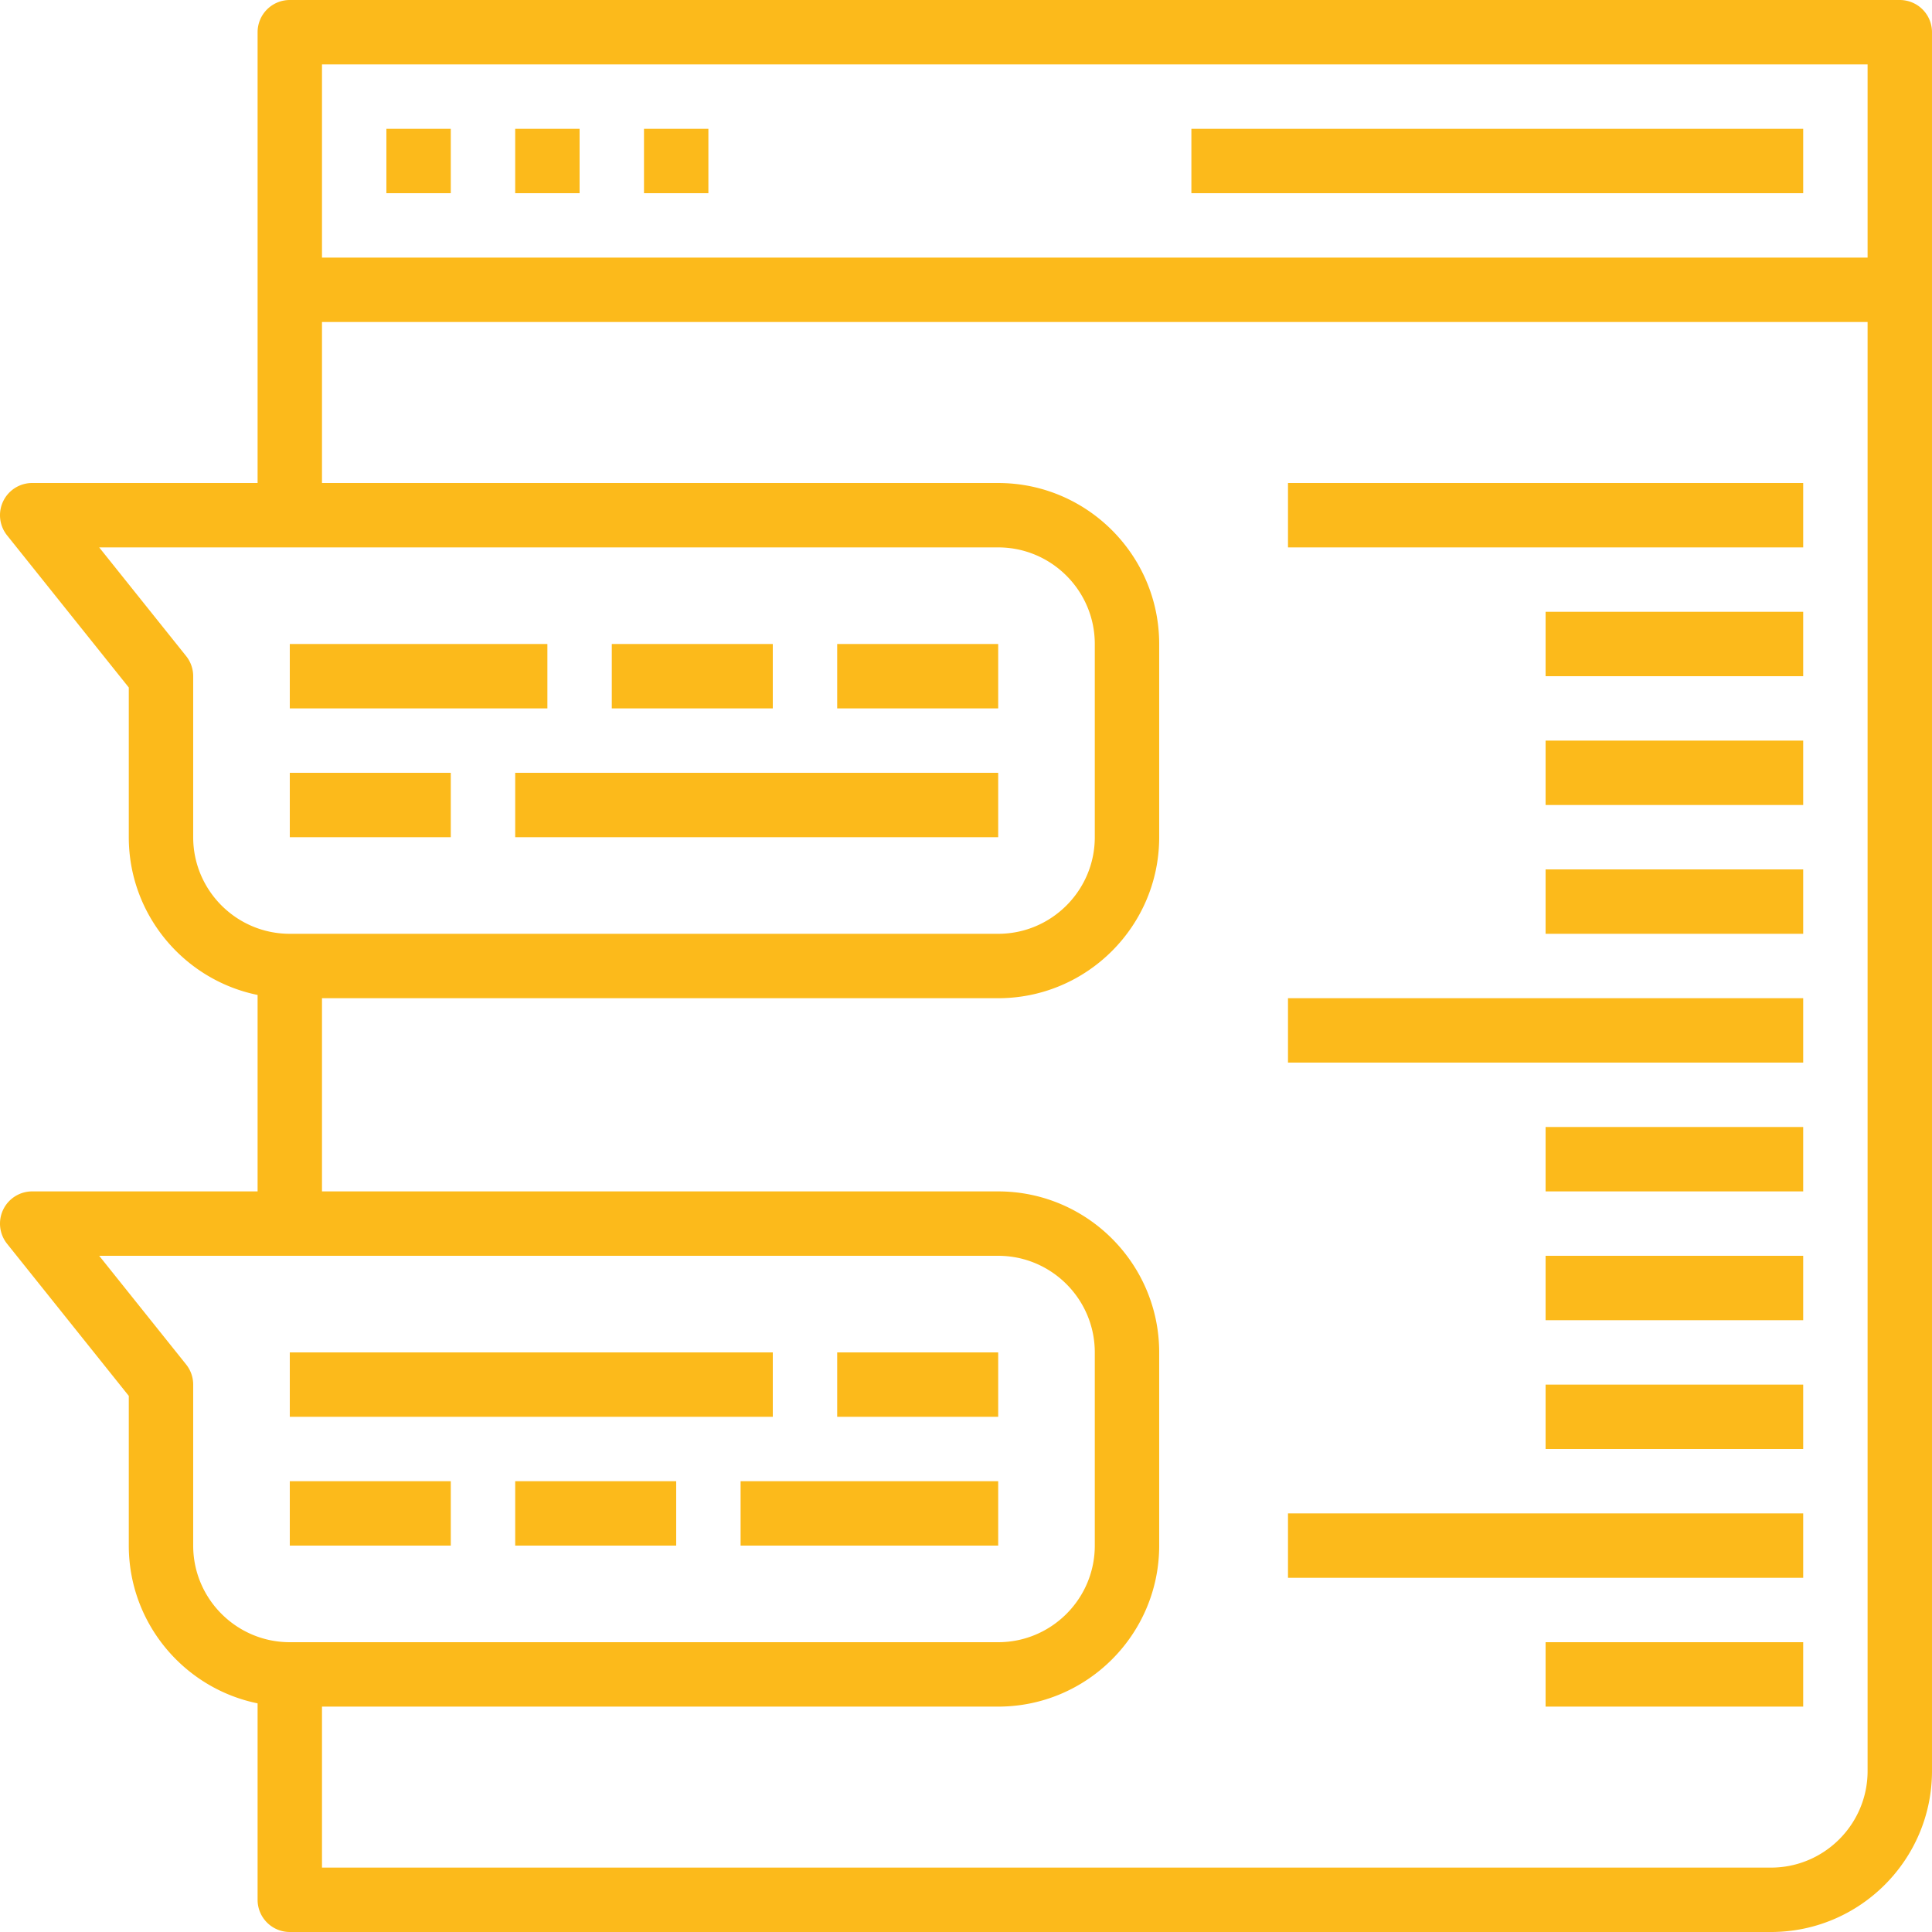
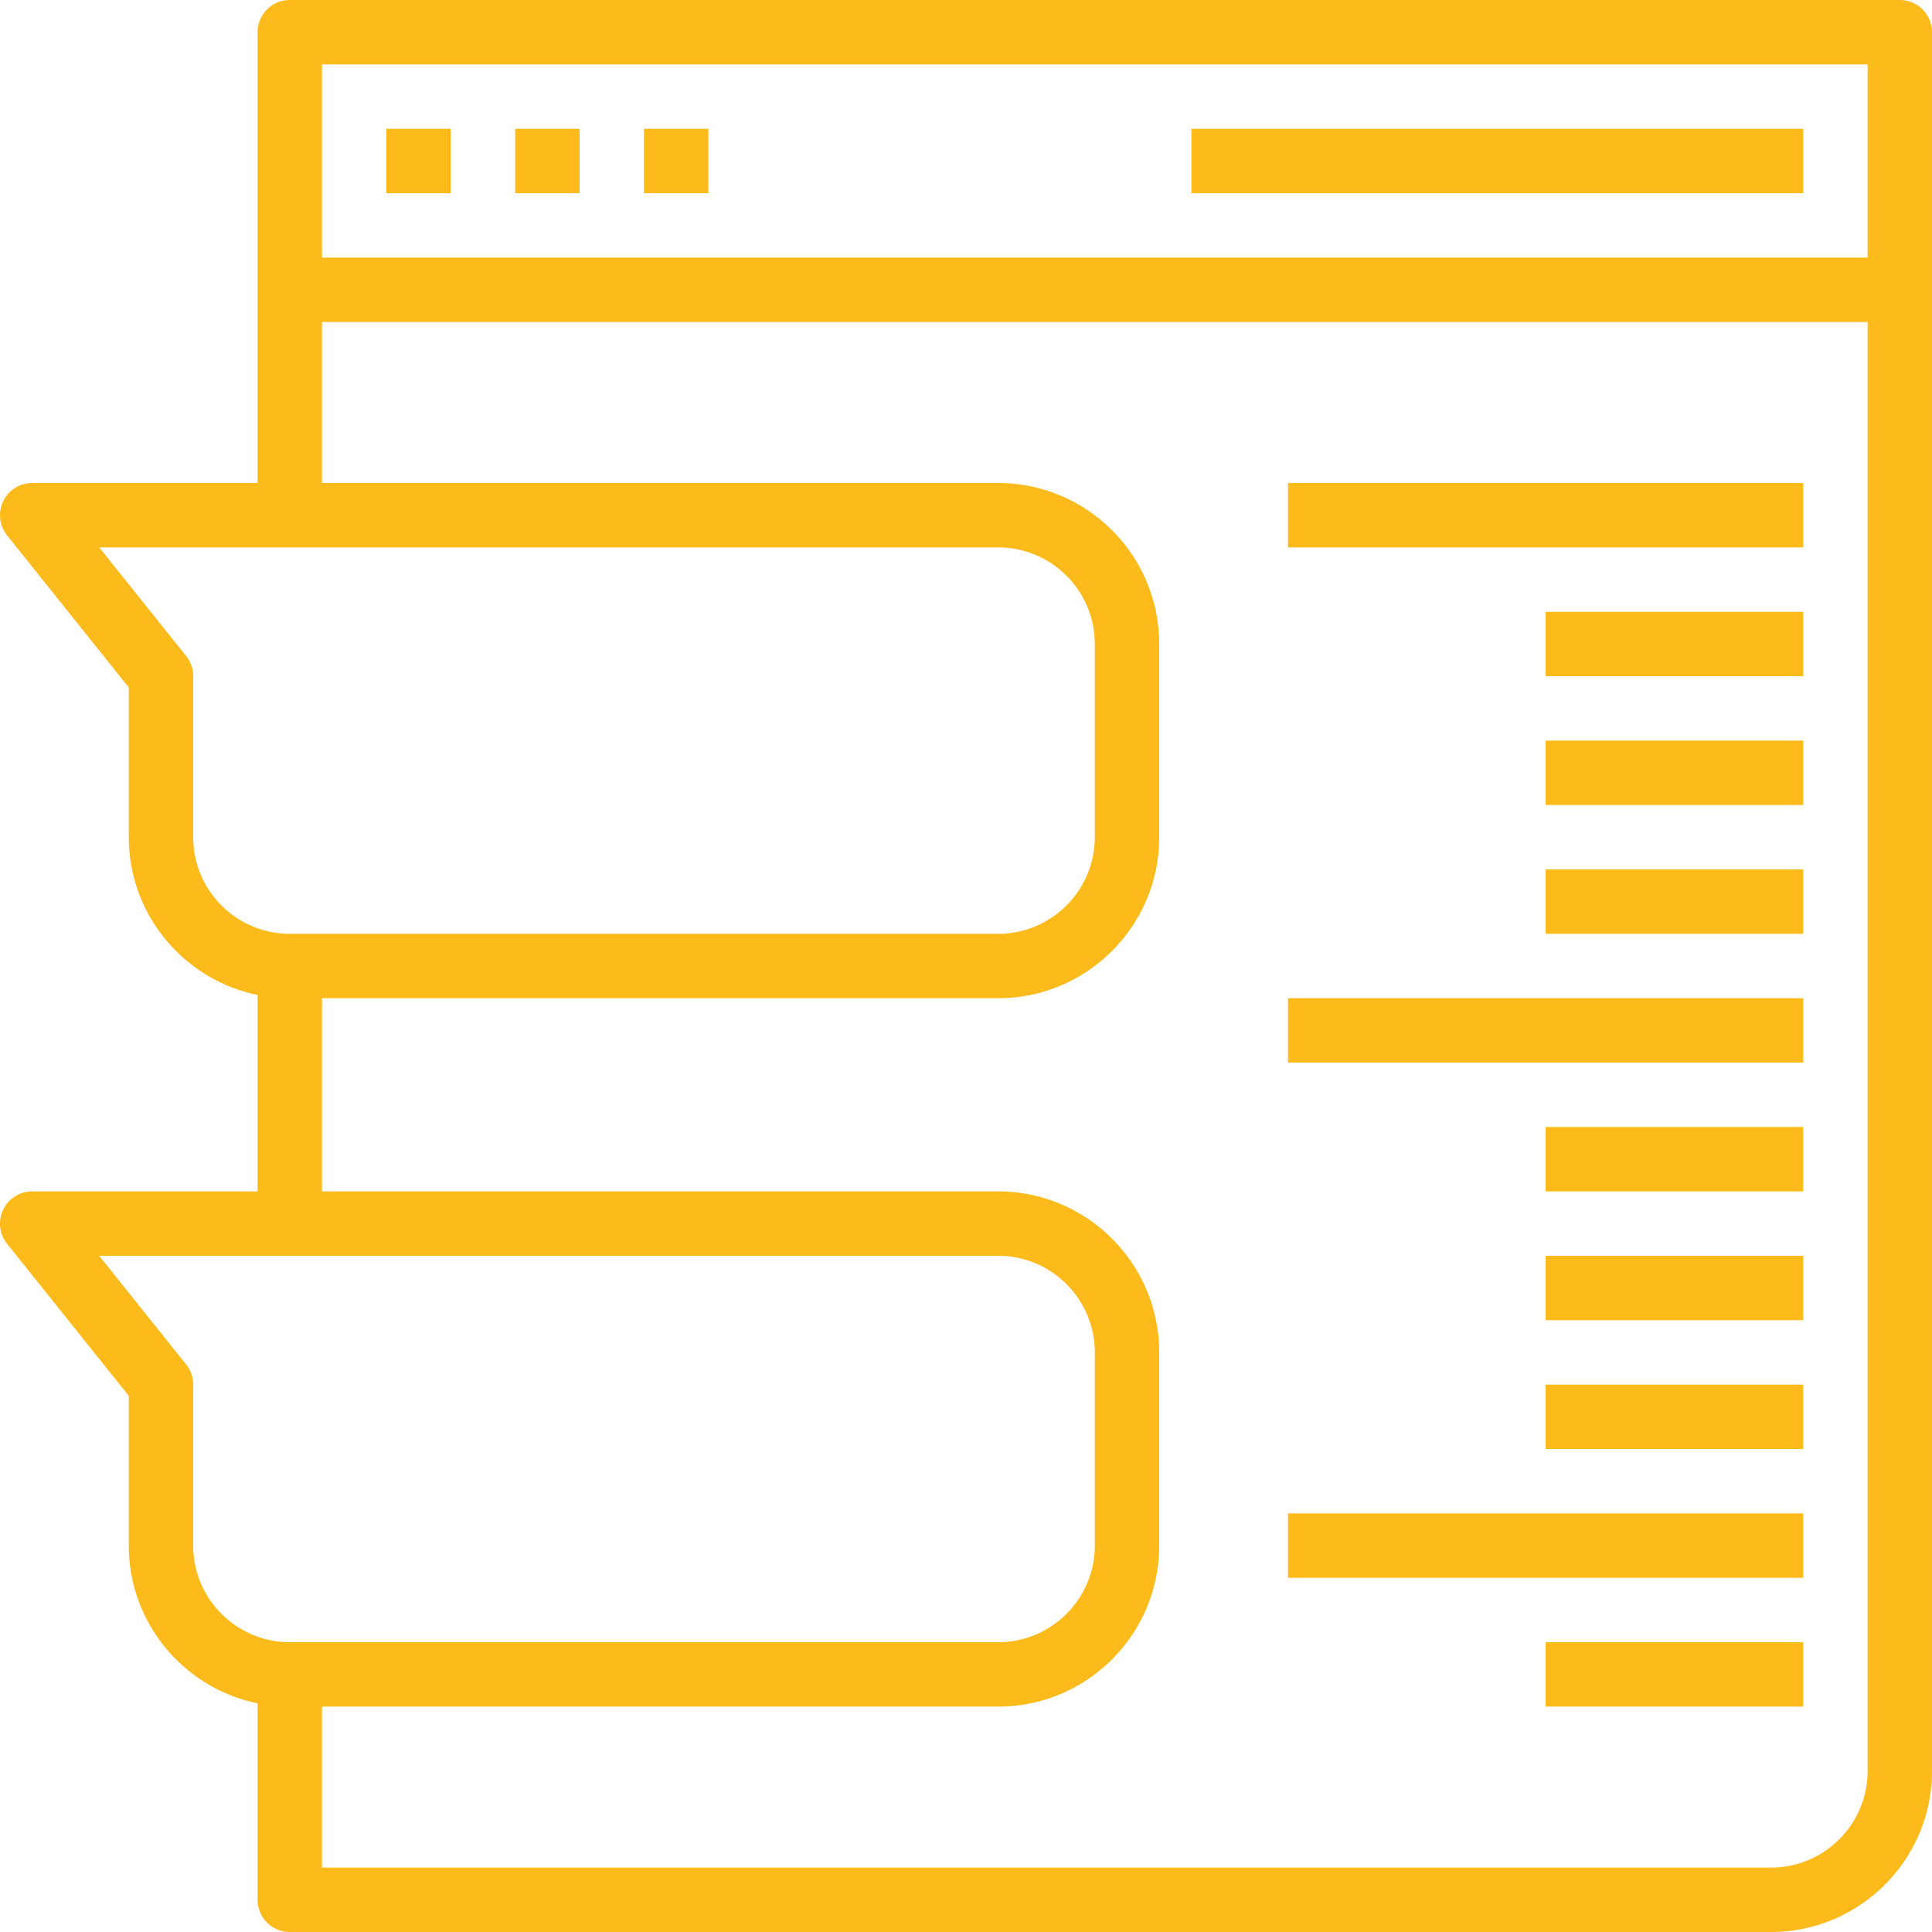
<svg xmlns="http://www.w3.org/2000/svg" viewBox="0 0 480 480" width="512" height="512" fill="#fcba1b">
  <path d="M95.998 32h16v16h-16zm32 0h16v16h-16zm32 0h16v16h-16zm136 0h152v16h-152zm24 88h128v16h-128zm64 32h64v16h-64zm0 32h64v16h-64zm0 32h64v16h-64zm-64 32h128v16h-128zm0 128h128v16h-128zm64-96h64v16h-64zm0 32h64v16h-64zm0 32h64v16h-64zm0 64h64v16h-64zm88-408h-400a8 8 0 0 0-8 8v112h-56a7.99 7.99 0 0 0-7.208 4.536c-1.328 2.768-.96 6.064.96 8.464l30.248 37.808V208c0 19.312 13.768 35.472 32 39.192V296h-56a7.99 7.99 0 0 0-7.208 4.536c-1.328 2.768-.96 6.064.96 8.464l30.248 37.808V384c0 19.312 13.768 35.472 32 39.192V472a8 8 0 0 0 8 8h368c22.056 0 40-17.944 40-40V8a8 8 0 0 0-8-8zm-424 208v-40a8.01 8.01 0 0 0-1.752-5l-21.6-27h223.352c13.232 0 24 10.768 24 24v48c0 13.232-10.768 24-24 24h-176c-13.232 0-24-10.768-24-24zm0 176v-40a8.01 8.01 0 0 0-1.752-5l-21.6-27h223.352c13.232 0 24 10.768 24 24v48c0 13.232-10.768 24-24 24h-176c-13.232 0-24-10.768-24-24zm416 56c0 13.232-10.768 24-24 24h-360v-40h168c22.056 0 40-17.944 40-40v-48c0-22.056-17.944-40-40-40h-168v-48h168c22.056 0 40-17.944 40-40v-48c0-22.056-17.944-40-40-40h-168V80h384v360zm0-376h-384V16h384v48z" />
-   <path d="M71.998 160h64v16h-64zm80 0h40v16h-40zm56 0h40v16h-40zm-136 32h40v16h-40zm56 0h120v16h-120zm56 176h64v16h-64zm-56 0h40v16h-40zm-56 0h40v16h-40zm136-32h40v16h-40zm-136 0h120v16h-120z" />
</svg>